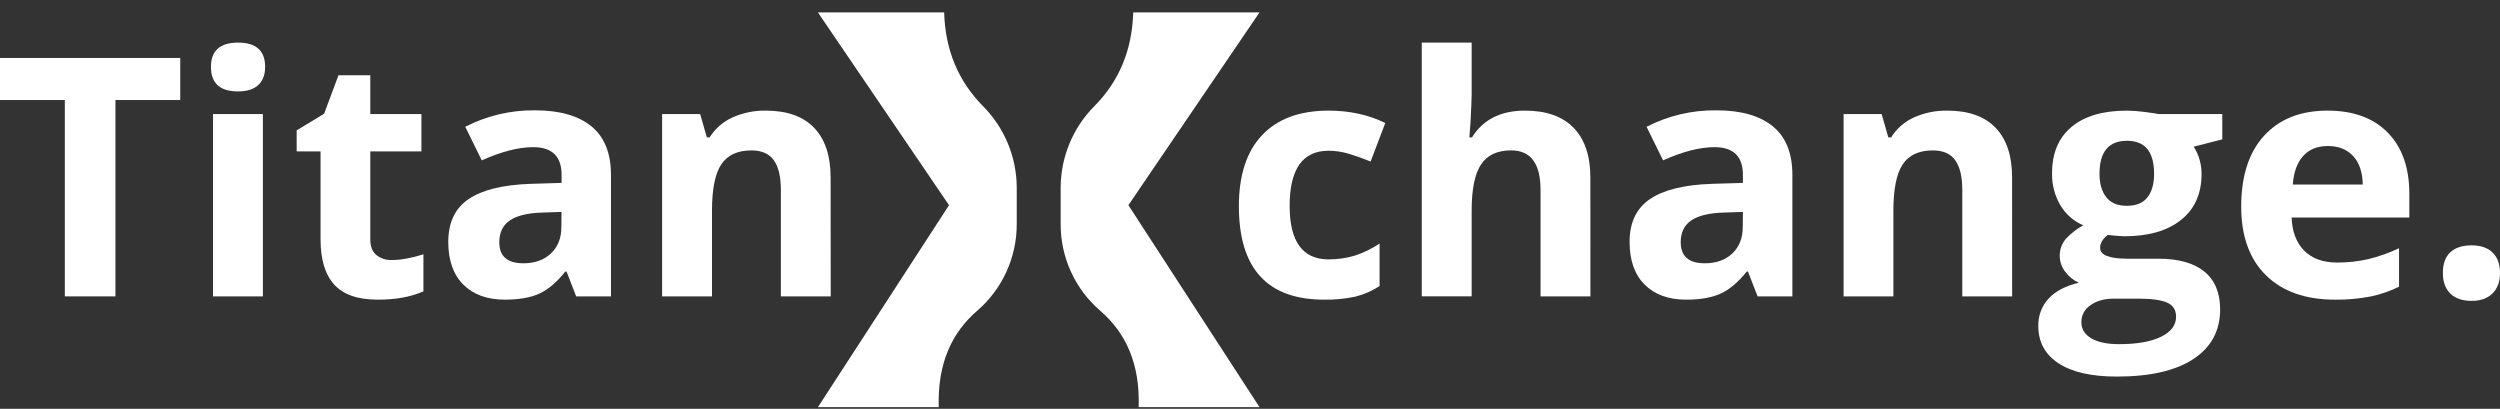
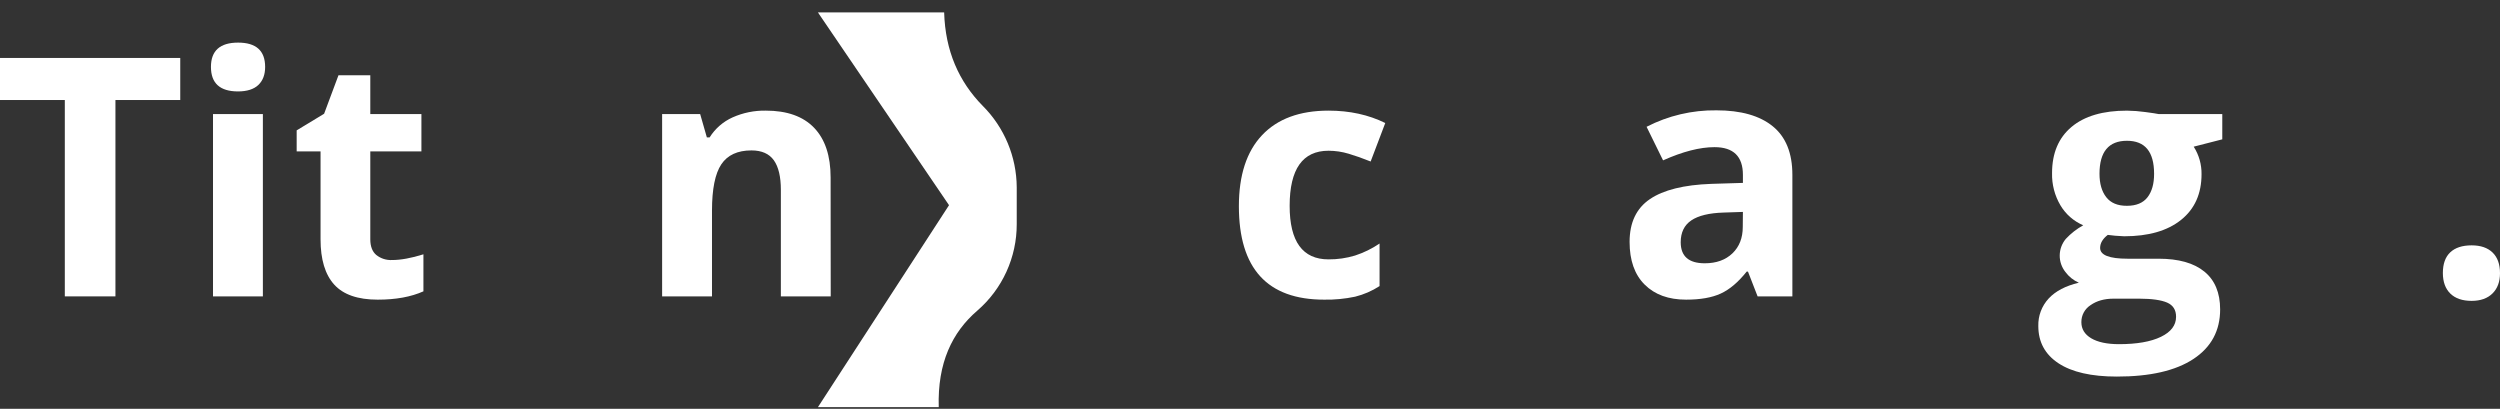
<svg xmlns="http://www.w3.org/2000/svg" width="159" height="26" viewBox="0 0 159 26" fill="none">
  <rect x="0" y="0" width="159" height="26" fill="#333333" stroke="none" />
  <path d="M7.342 18.85H4.122V6.361H0V3.686H11.464V6.361H7.342V18.85Z" fill="white" />
  <path d="M13.416 4.256C13.416 3.226 13.991 2.711 15.14 2.71C16.289 2.709 16.863 3.225 16.863 4.256C16.863 4.746 16.72 5.128 16.433 5.402C16.145 5.676 15.714 5.813 15.14 5.815C13.991 5.815 13.416 5.295 13.416 4.256ZM16.719 18.85H13.547V7.254H16.719V18.85Z" fill="white" />
  <path d="M24.936 16.538C25.489 16.538 26.154 16.417 26.93 16.174V18.529C26.14 18.883 25.171 19.059 24.022 19.058C22.755 19.058 21.833 18.738 21.255 18.099C20.676 17.46 20.387 16.5 20.387 15.22V9.629H18.868V8.291L20.613 7.235L21.527 4.787H23.551V7.256H26.802V9.629H23.551V15.22C23.551 15.669 23.678 16.001 23.931 16.216C24.215 16.442 24.573 16.556 24.936 16.538Z" fill="white" />
-   <path d="M36.646 18.851L36.033 17.274H35.95C35.417 17.945 34.87 18.41 34.31 18.669C33.75 18.929 33.014 19.058 32.103 19.058C30.989 19.058 30.111 18.74 29.47 18.103C28.829 17.467 28.509 16.561 28.51 15.386C28.51 14.155 28.941 13.247 29.803 12.663C30.665 12.079 31.965 11.756 33.703 11.694L35.717 11.632V11.122C35.717 9.947 35.115 9.359 33.91 9.359C32.982 9.359 31.892 9.639 30.639 10.199L29.591 8.063C30.962 7.357 32.486 6.998 34.029 7.017C35.588 7.017 36.782 7.356 37.612 8.033C38.441 8.71 38.857 9.74 38.857 11.123V18.852L36.646 18.851ZM35.712 13.478L34.486 13.519C33.565 13.547 32.88 13.713 32.43 14.016C31.98 14.32 31.755 14.784 31.755 15.407C31.755 16.299 32.265 16.745 33.286 16.745C34.02 16.745 34.607 16.534 35.047 16.112C35.487 15.689 35.705 15.129 35.703 14.431L35.712 13.478Z" fill="white" />
  <path d="M52.834 18.85H49.663V12.077C49.663 11.24 49.514 10.612 49.217 10.194C48.919 9.776 48.445 9.567 47.795 9.566C46.909 9.566 46.269 9.862 45.874 10.453C45.48 11.045 45.283 12.025 45.283 13.394V18.85H42.111V7.253H44.53L44.956 8.737H45.133C45.483 8.179 45.99 7.737 46.592 7.466C47.256 7.17 47.977 7.023 48.705 7.036C50.054 7.036 51.079 7.4 51.778 8.128C52.477 8.857 52.827 9.91 52.827 11.287L52.834 18.85Z" fill="white" />
  <path d="M84.213 19.058C80.6 19.058 78.793 17.076 78.793 13.114C78.793 11.143 79.284 9.637 80.267 8.597C81.25 7.557 82.659 7.037 84.494 7.036C85.837 7.036 87.04 7.299 88.103 7.824L87.173 10.272C86.675 10.071 86.212 9.907 85.781 9.779C85.364 9.653 84.93 9.588 84.494 9.587C82.846 9.587 82.022 10.756 82.022 13.094C82.022 15.362 82.846 16.496 84.494 16.496C85.066 16.5 85.635 16.418 86.182 16.252C86.735 16.072 87.26 15.815 87.74 15.488V18.195C87.264 18.504 86.739 18.732 86.187 18.869C85.539 19.006 84.876 19.07 84.213 19.058V19.058Z" fill="white" />
-   <path d="M101.15 18.85H97.978V12.077C97.978 10.402 97.355 9.564 96.109 9.564C95.223 9.564 94.583 9.865 94.189 10.467C93.794 11.068 93.597 12.043 93.597 13.392V18.848H90.425V2.71H93.597V5.998C93.597 6.254 93.573 6.856 93.524 7.803L93.451 8.737H93.619C94.325 7.603 95.446 7.036 96.983 7.036C98.347 7.036 99.382 7.403 100.088 8.135C100.794 8.868 101.147 9.919 101.147 11.288L101.15 18.85Z" fill="white" />
  <path d="M111.784 18.851L111.171 17.274H111.088C110.554 17.945 110.006 18.41 109.442 18.669C108.879 18.929 108.143 19.058 107.235 19.058C106.12 19.058 105.243 18.74 104.603 18.103C103.962 17.467 103.642 16.561 103.642 15.386C103.642 14.155 104.073 13.247 104.935 12.663C105.797 12.079 107.097 11.756 108.834 11.694L110.849 11.632V11.123C110.849 9.947 110.246 9.359 109.042 9.359C108.114 9.359 107.024 9.639 105.771 10.199L104.722 8.064C106.095 7.356 107.622 6.997 109.167 7.017C110.724 7.017 111.918 7.356 112.749 8.033C113.581 8.71 113.996 9.74 113.995 11.124V18.852L111.784 18.851ZM110.849 13.478L109.624 13.519C108.703 13.547 108.017 13.713 107.568 14.016C107.118 14.32 106.893 14.784 106.893 15.407C106.893 16.299 107.403 16.745 108.424 16.745C109.158 16.745 109.745 16.534 110.184 16.112C110.623 15.689 110.841 15.129 110.84 14.432L110.849 13.478Z" fill="white" />
-   <path d="M127.972 18.85H124.801V12.077C124.801 11.24 124.652 10.612 124.354 10.194C124.057 9.776 123.583 9.567 122.933 9.566C122.047 9.566 121.407 9.862 121.012 10.453C120.618 11.045 120.42 12.025 120.419 13.394V18.85H117.253V7.253H119.672L120.098 8.737H120.275C120.625 8.179 121.132 7.737 121.733 7.466C122.398 7.17 123.119 7.023 123.847 7.036C125.197 7.036 126.221 7.4 126.92 8.128C127.619 8.857 127.969 9.91 127.969 11.287L127.972 18.85Z" fill="white" />
  <path d="M141.337 7.253V8.862L139.519 9.328C139.853 9.85 140.026 10.457 140.018 11.076C140.018 12.32 139.584 13.29 138.716 13.985C137.847 14.681 136.641 15.028 135.097 15.027L134.522 14.992L134.055 14.939C133.731 15.188 133.568 15.465 133.568 15.769C133.568 16.226 134.151 16.454 135.317 16.454H137.286C138.561 16.454 139.531 16.727 140.199 17.274C140.866 17.82 141.2 18.621 141.201 19.677C141.201 21.032 140.635 22.083 139.503 22.83C138.371 23.577 136.747 23.951 134.632 23.95C133.012 23.95 131.775 23.668 130.92 23.105C130.065 22.542 129.637 21.752 129.637 20.735C129.619 20.089 129.855 19.462 130.293 18.987C130.731 18.515 131.371 18.18 132.214 17.98C131.875 17.832 131.582 17.598 131.362 17.301C131.123 17.001 130.994 16.628 130.998 16.244C131.002 15.86 131.138 15.49 131.384 15.195C131.705 14.849 132.08 14.556 132.494 14.328C131.889 14.07 131.382 13.627 131.046 13.063C130.678 12.442 130.493 11.73 130.511 11.009C130.511 9.744 130.923 8.766 131.747 8.074C132.571 7.382 133.747 7.036 135.277 7.037C135.665 7.042 136.051 7.071 136.435 7.125C136.881 7.184 137.167 7.227 137.292 7.255L141.337 7.253ZM132.375 20.489C132.375 20.926 132.585 21.268 133.003 21.516C133.422 21.763 134.009 21.888 134.764 21.889C135.899 21.889 136.789 21.734 137.433 21.423C138.076 21.112 138.398 20.687 138.398 20.147C138.398 19.71 138.208 19.409 137.827 19.244C137.447 19.08 136.858 18.997 136.062 18.995H134.422C133.838 18.995 133.352 19.132 132.963 19.405C132.781 19.521 132.631 19.681 132.528 19.871C132.425 20.06 132.373 20.273 132.375 20.489ZM133.528 11.05C133.528 11.679 133.672 12.177 133.959 12.543C134.246 12.91 134.684 13.092 135.272 13.089C135.867 13.089 136.304 12.907 136.584 12.543C136.864 12.179 137.002 11.681 137 11.05C137 9.652 136.425 8.954 135.276 8.954C134.112 8.954 133.529 9.653 133.528 11.05V11.05Z" fill="white" />
-   <path d="M148.502 19.058C146.633 19.058 145.172 18.543 144.119 17.512C143.067 16.481 142.54 15.022 142.541 13.134C142.541 11.192 143.028 9.69 144 8.628C144.973 7.566 146.318 7.035 148.035 7.036C149.675 7.036 150.951 7.503 151.863 8.436C152.774 9.369 153.231 10.658 153.233 12.305V13.835H145.746C145.781 14.734 146.047 15.436 146.545 15.94C147.043 16.444 147.742 16.697 148.643 16.698C149.31 16.701 149.976 16.628 150.627 16.48C151.3 16.316 151.954 16.083 152.579 15.785V18.233C152.015 18.512 151.419 18.72 150.803 18.85C150.045 18.998 149.274 19.068 148.502 19.058V19.058ZM148.056 9.287C147.384 9.287 146.858 9.499 146.477 9.925C146.097 10.35 145.878 10.953 145.821 11.735H150.271C150.258 10.953 150.054 10.349 149.659 9.925C149.264 9.5 148.729 9.287 148.056 9.287Z" fill="white" />
  <path d="M155.366 17.367C155.366 16.785 155.522 16.345 155.834 16.05C156.146 15.754 156.599 15.605 157.193 15.604C157.769 15.604 158.213 15.756 158.528 16.061C158.842 16.365 158.999 16.802 159 17.372C159 17.918 158.841 18.348 158.523 18.663C158.205 18.978 157.762 19.135 157.193 19.135C156.61 19.135 156.16 18.981 155.844 18.674C155.527 18.366 155.368 17.931 155.366 17.367Z" fill="white" />
  <path d="M59.704 25.895H52.02L60.358 13.05L52.02 0.79H60.048C60.118 3.227 60.977 5.186 62.506 6.737C63.878 8.111 64.653 9.97 64.664 11.911V14.259C64.666 15.302 64.443 16.332 64.01 17.281C63.578 18.23 62.945 19.075 62.156 19.757C60.553 21.138 59.619 23.085 59.704 25.895Z" fill="white" />
-   <path d="M72.42 25.895H80.104L71.766 13.05L80.104 0.79H72.073C72.003 3.227 71.145 5.186 69.616 6.737C68.244 8.111 67.469 9.97 67.458 11.911V14.259C67.456 15.302 67.678 16.332 68.111 17.281C68.544 18.23 69.177 19.075 69.966 19.757C71.573 21.138 72.511 23.085 72.42 25.895Z" fill="white" />
</svg>